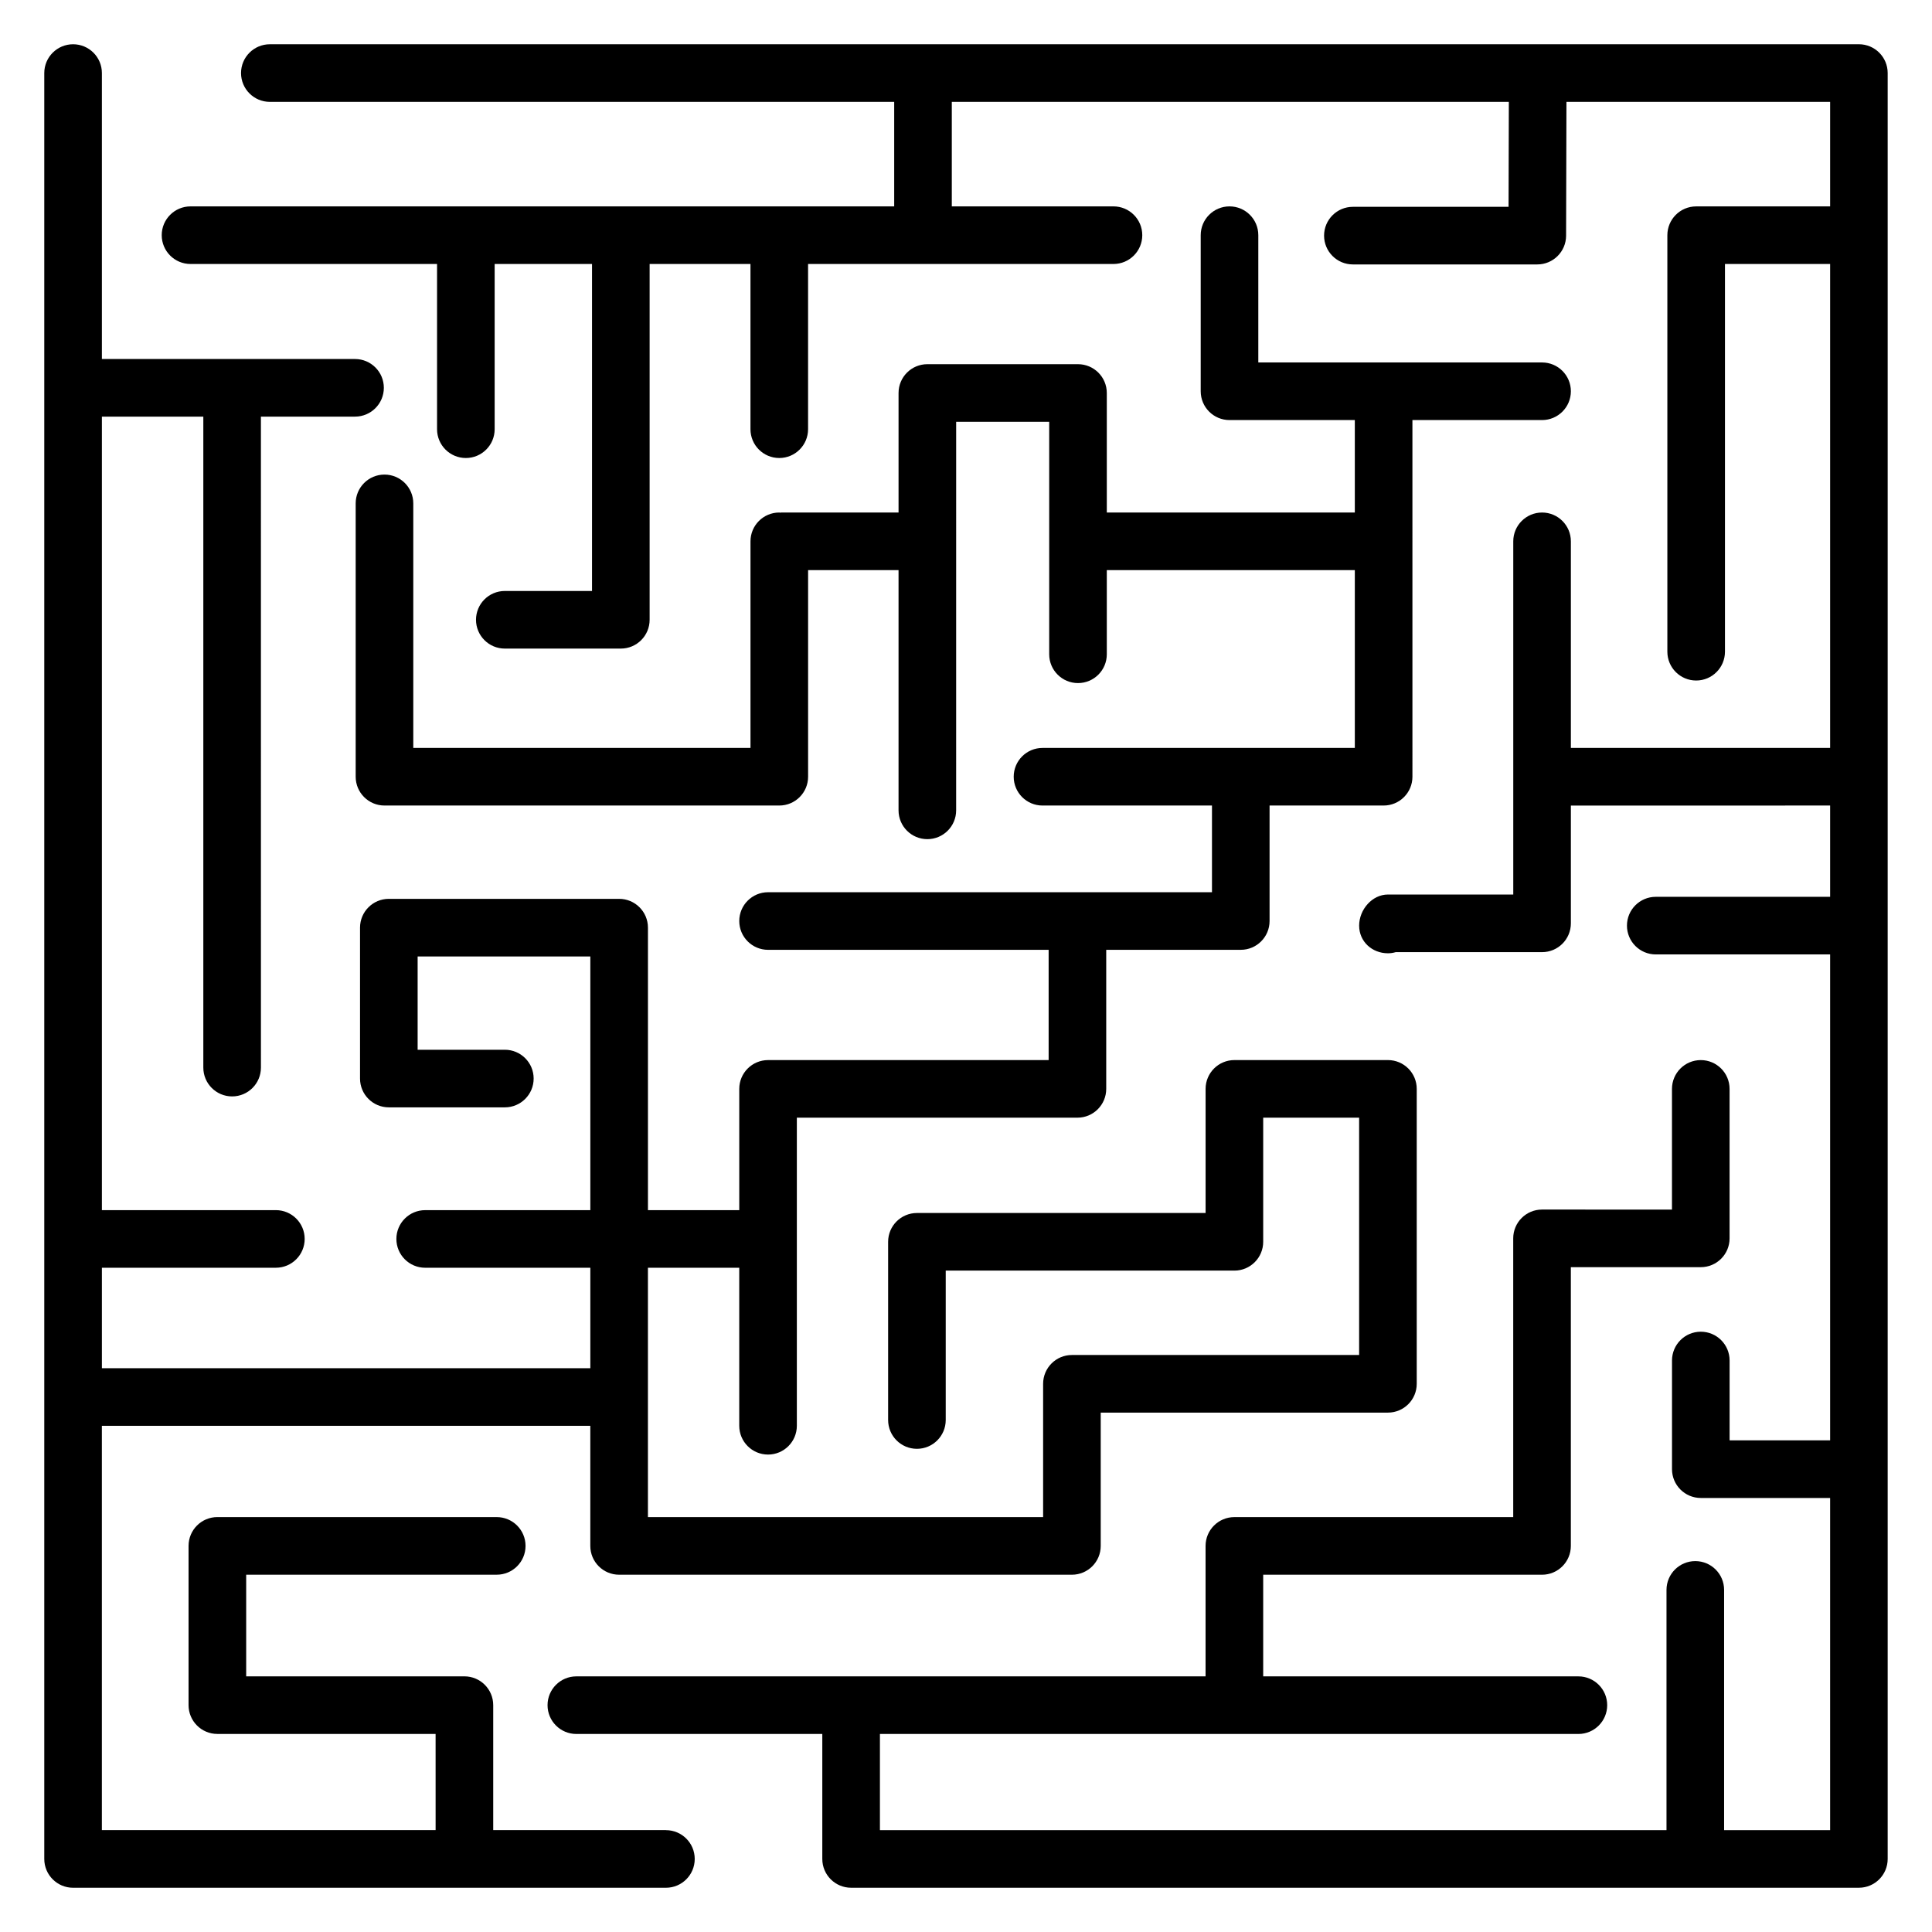
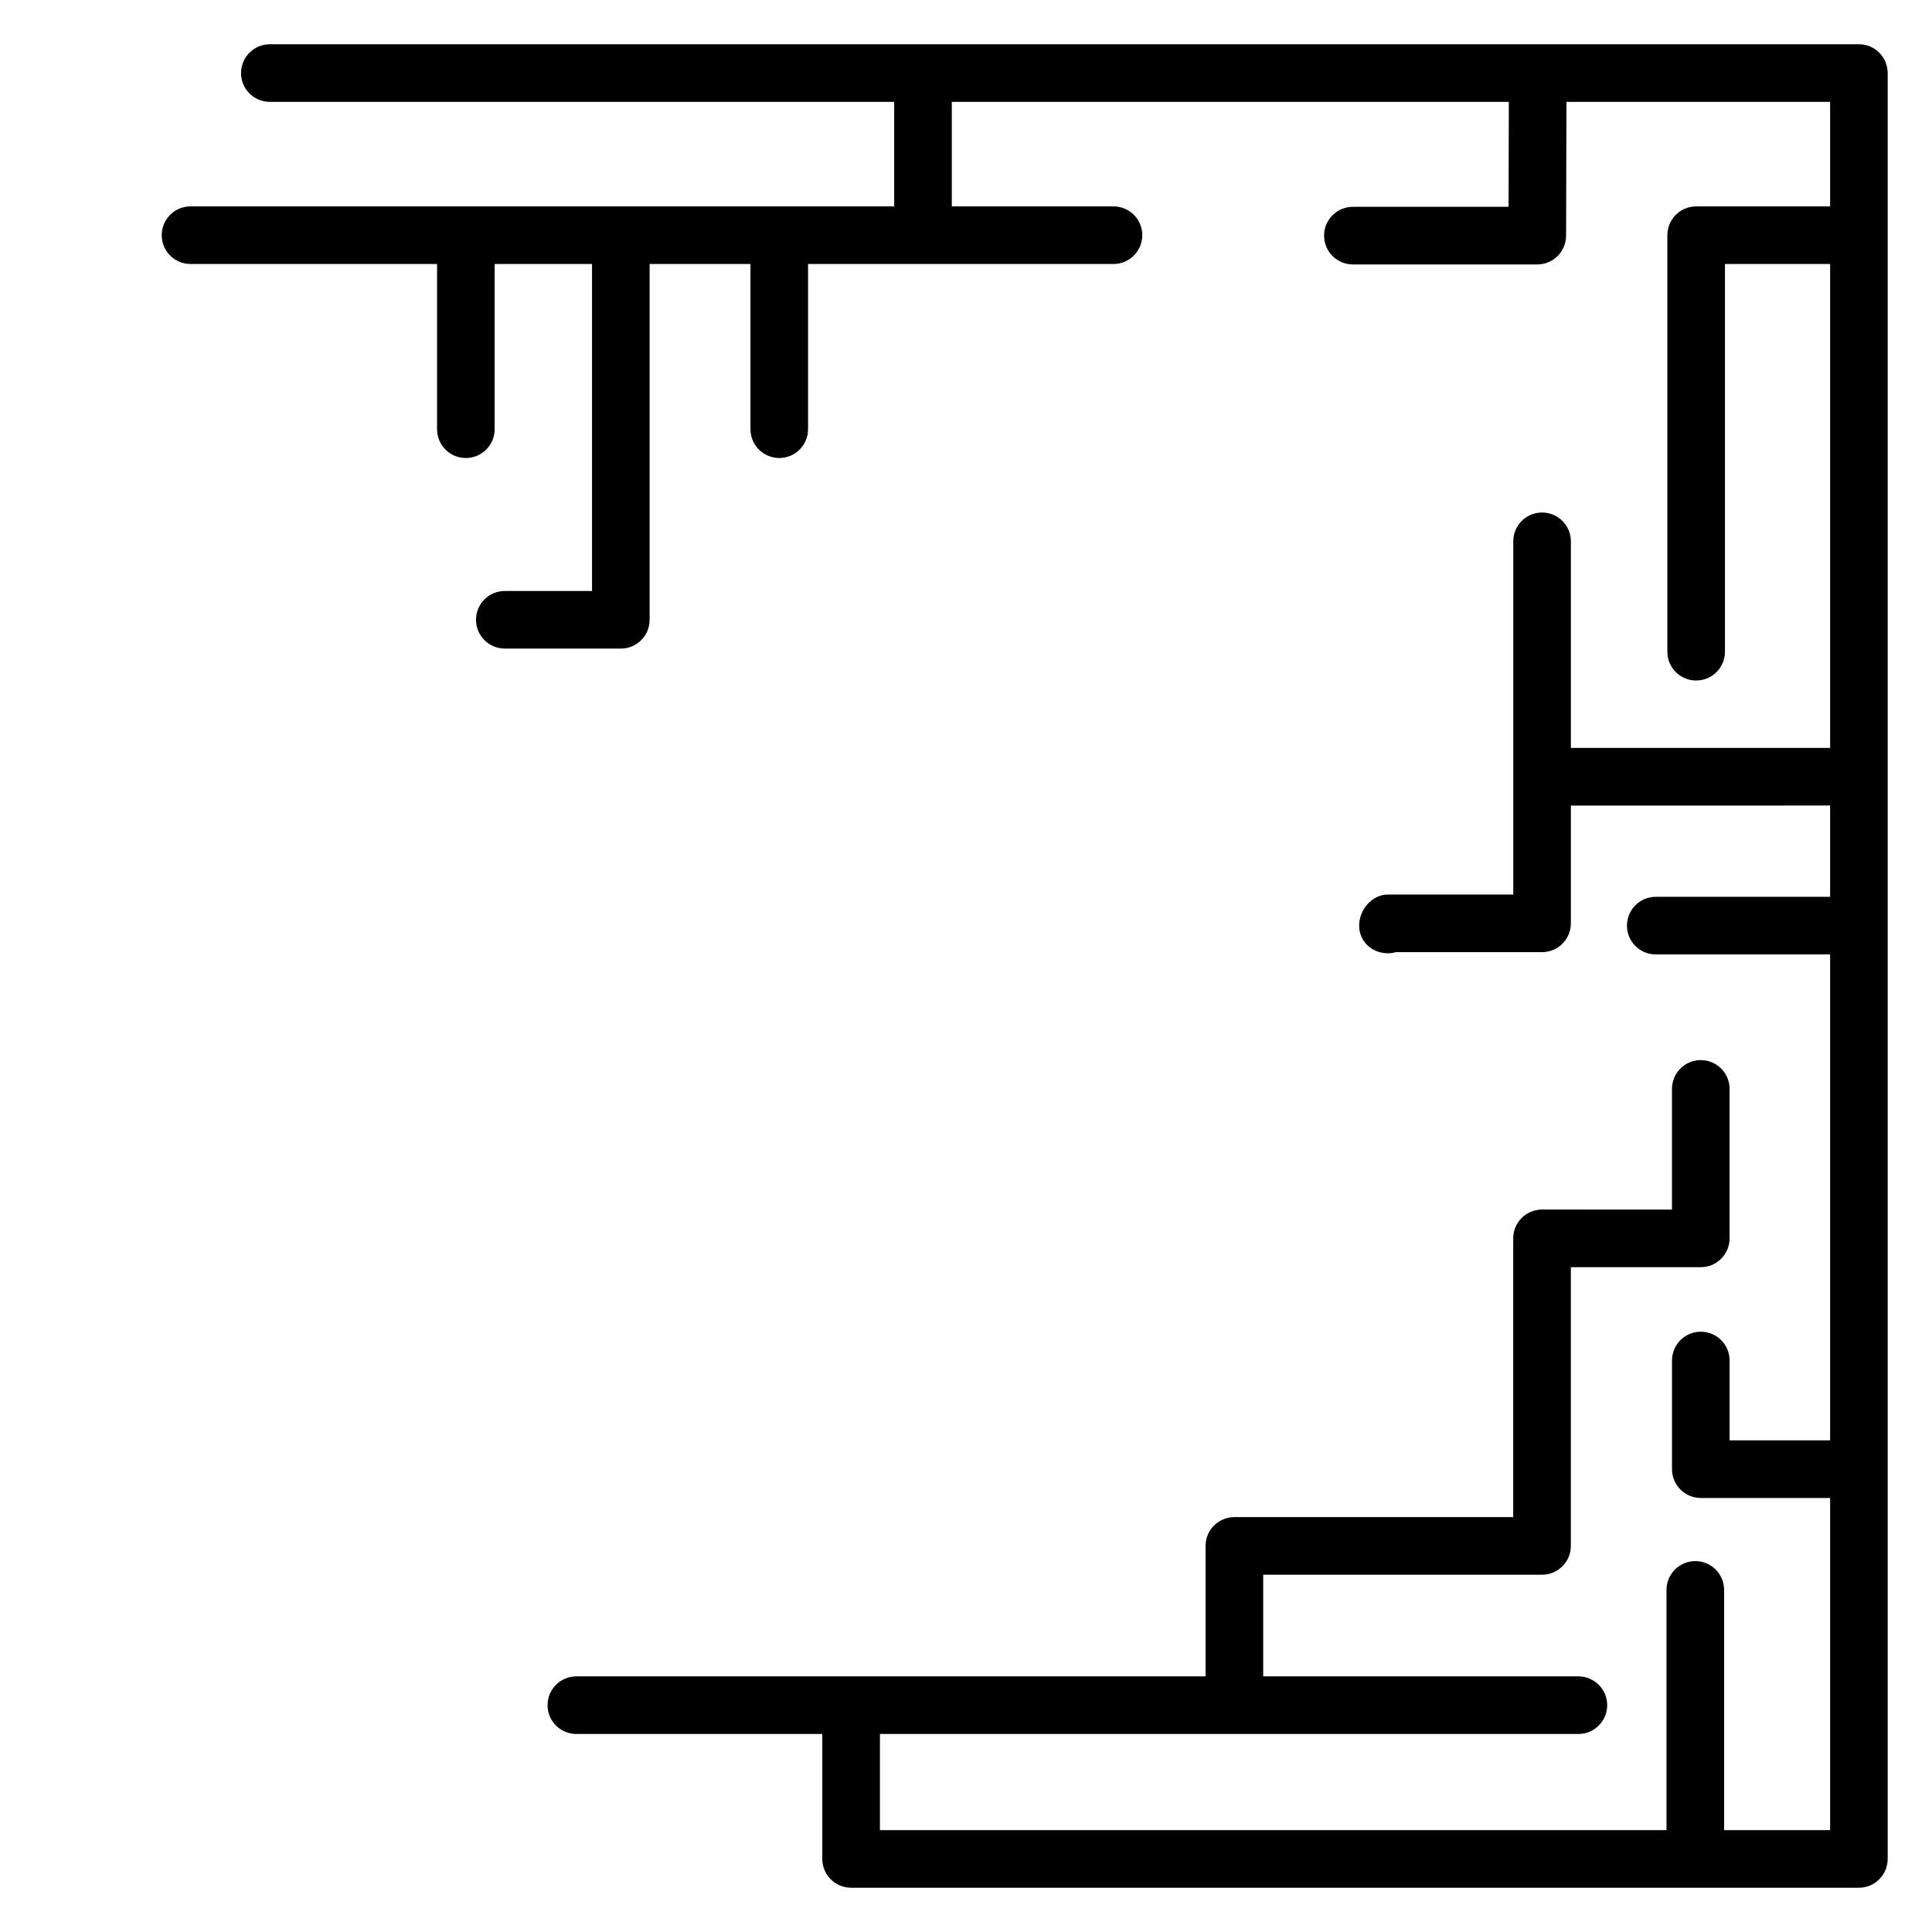
<svg xmlns="http://www.w3.org/2000/svg" fill="#000000" width="800px" height="800px" version="1.1" viewBox="144 144 512 512">
  <g>
    <path d="m636.64 155.73h-421.13c-4.215 0-7.633 3.418-7.633 7.633s3.418 7.633 7.633 7.633h165.46v27.699h-186.48c-4.215 0-7.633 3.418-7.633 7.633 0 4.215 3.418 7.633 7.633 7.633h65.332v43.785c0 4.215 3.418 7.633 7.633 7.633 4.215 0 7.633-3.418 7.633-7.633v-43.785h25.805v86.656h-23.113c-4.215 0-7.633 3.418-7.633 7.633s3.418 7.633 7.633 7.633h30.746c4.215 0 7.633-3.418 7.633-7.633v-94.289h26.723v43.785c0 4.215 3.418 7.633 7.633 7.633s7.633-3.418 7.633-7.633v-43.785h80.934c4.215 0 7.633-3.418 7.633-7.633 0-4.215-3.418-7.633-7.633-7.633h-42.844v-27.695h147.62l-0.074 27.812h-41.258c-4.215 0-7.633 3.418-7.633 7.633s3.418 7.633 7.633 7.633h48.871c4.207 0 7.621-3.406 7.633-7.613l0.094-35.465h69.879v27.699h-35.504c-4.215 0-7.633 3.418-7.633 7.633v110.38c0 4.215 3.418 7.633 7.633 7.633s7.633-3.418 7.633-7.633v-102.75h27.871v128.25h-68.707v-54.754c0-4.215-3.418-7.633-7.633-7.633-4.215 0-7.633 3.418-7.633 7.633v93.602h-33.211c-4.215 0-7.633 4.023-7.633 8.242 0 4.215 3.418 7.328 7.633 7.328 0.711 0 1.402-0.105 2.059-0.301h38.785c4.215 0 7.633-3.418 7.633-7.633v-31.215l68.707-0.004v24.191h-46.211c-4.215 0-7.633 3.418-7.633 7.633s3.418 7.633 7.633 7.633h46.211v128.78h-26.641v-21.164c0-4.215-3.418-7.633-7.633-7.633-4.215 0-7.633 3.418-7.633 7.633v28.797c0 4.215 3.418 7.633 7.633 7.633h34.273v88.027h-28.098v-63.664c0-4.215-3.418-7.633-7.633-7.633-4.215 0-7.633 3.418-7.633 7.633v63.664h-208.45v-25.484h185.1c4.215 0 7.633-3.418 7.633-7.633 0-4.215-3.418-7.633-7.633-7.633h-83.531v-26.938h73.898c4.215 0 7.633-3.418 7.633-7.633v-73.871h34.434c4.215 0 7.633-3.418 7.633-7.633v-39.613c0-4.215-3.418-7.633-7.633-7.633-4.215 0-7.633 3.418-7.633 7.633v31.98l-34.438-0.004c-4.215 0-7.633 3.418-7.633 7.633v73.871h-73.898c-4.215 0-7.633 3.418-7.633 7.633v34.57l-166.75 0.004c-4.215 0-7.633 3.418-7.633 7.633 0 4.215 3.418 7.633 7.633 7.633h65.18v33.117c0 4.215 3.418 7.633 7.633 7.633h267.07c4.215 0 7.633-3.418 7.633-7.633v-473.28c0-4.215-3.418-7.633-7.633-7.633z" />
-     <path d="m320.47 629h-45.762v-33.117c0-4.215-3.418-7.633-7.633-7.633h-57.836v-26.938h66.402c4.215 0 7.633-3.418 7.633-7.633s-3.418-7.633-7.633-7.633l-74.039-0.004c-4.215 0-7.633 3.418-7.633 7.633v42.203c0 4.215 3.418 7.633 7.633 7.633h57.836l0.004 25.488h-88.445v-107.14h129.44v31.824c0 4.215 3.418 7.633 7.633 7.633h120c4.215 0 7.633-3.418 7.633-7.633v-35.328h76.113c4.215 0 7.633-3.418 7.633-7.633v-78.16c0-4.215-3.418-7.633-7.633-7.633h-40.688c-4.215 0-7.633 3.418-7.633 7.633v32.895h-76.5c-4.215 0-7.633 3.418-7.633 7.633v47.227c0 4.215 3.418 7.633 7.633 7.633s7.633-3.418 7.633-7.633v-39.594h76.5c4.215 0 7.633-3.418 7.633-7.633v-32.895h25.422v62.891h-76.113c-4.215 0-7.633 3.418-7.633 7.633v35.328h-104.73v-66.086h24.199v41.879c0 4.215 3.418 7.633 7.633 7.633s7.633-3.418 7.633-7.633v-81.645h74.355c4.215 0 7.633-3.418 7.633-7.633v-36.852h35.656c4.215 0 7.633-3.418 7.633-7.633v-30.605h30.227c4.215 0 7.633-3.418 7.633-7.633l-0.004-94.52h34.359c4.215 0 7.633-3.418 7.633-7.633s-3.418-7.633-7.633-7.633h-75.199v-33.73c0-4.215-3.418-7.633-7.633-7.633s-7.633 3.418-7.633 7.633v41.363c0 4.215 3.418 7.633 7.633 7.633h33.207v24.5h-65.727v-31.676c0-4.215-3.418-7.633-7.633-7.633h-39.922c-4.215 0-7.633 3.418-7.633 7.633v31.676h-31.129c-0.082 0-0.152 0.047-0.238 0.047-0.082-0.004-0.152-0.047-0.238-0.047-4.215 0-7.633 3.418-7.633 7.633v54.754h-89.363v-64.809c0-4.215-3.418-7.633-7.633-7.633-4.215 0-7.633 3.418-7.633 7.633v72.441c0 4.215 3.418 7.633 7.633 7.633h104.63c4.215 0 7.633-3.418 7.633-7.633v-54.754h23.969v63.664c0 4.215 3.418 7.633 7.633 7.633s7.633-3.418 7.633-7.633l0.004-102.97h24.656v61.609c0 4.215 3.418 7.633 7.633 7.633 4.215 0 7.633-3.418 7.633-7.633v-22.301h65.727v47.121h-82.766c-4.215 0-7.633 3.418-7.633 7.633s3.418 7.633 7.633 7.633h44.91v22.973h-117.64c-4.215 0-7.633 3.418-7.633 7.633s3.418 7.633 7.633 7.633h74.355v29.219h-74.355c-4.215 0-7.633 3.418-7.633 7.633v32.133h-24.199v-74.863c0-4.215-3.418-7.633-7.633-7.633h-61.035c-4.215 0-7.633 3.418-7.633 7.633v39.992c0 4.215 3.418 7.633 7.633 7.633h30.746c4.215 0 7.633-3.418 7.633-7.633 0-4.215-3.418-7.633-7.633-7.633h-23.113v-24.727h45.766v67.234h-43.766c-4.215 0-7.633 3.418-7.633 7.633 0 4.215 3.418 7.633 7.633 7.633h43.766v26.629l-129.44-0.004v-26.629h46.105c4.215 0 7.633-3.418 7.633-7.633s-3.418-7.633-7.633-7.633h-46.105v-210.29h26.879v172.52c0 4.215 3.418 7.633 7.633 7.633 4.215 0 7.633-3.418 7.633-7.633l-0.004-172.52h24.945c4.215 0 7.633-3.418 7.633-7.633 0-4.215-3.418-7.633-7.633-7.633h-67.086v-75.781c0-4.215-3.418-7.633-7.633-7.633-4.219 0-7.637 3.418-7.637 7.633v473.28c0 4.215 3.418 7.633 7.633 7.633h157.11c4.215 0 7.633-3.418 7.633-7.633 0-4.215-3.418-7.633-7.633-7.633z" />
  </g>
</svg>